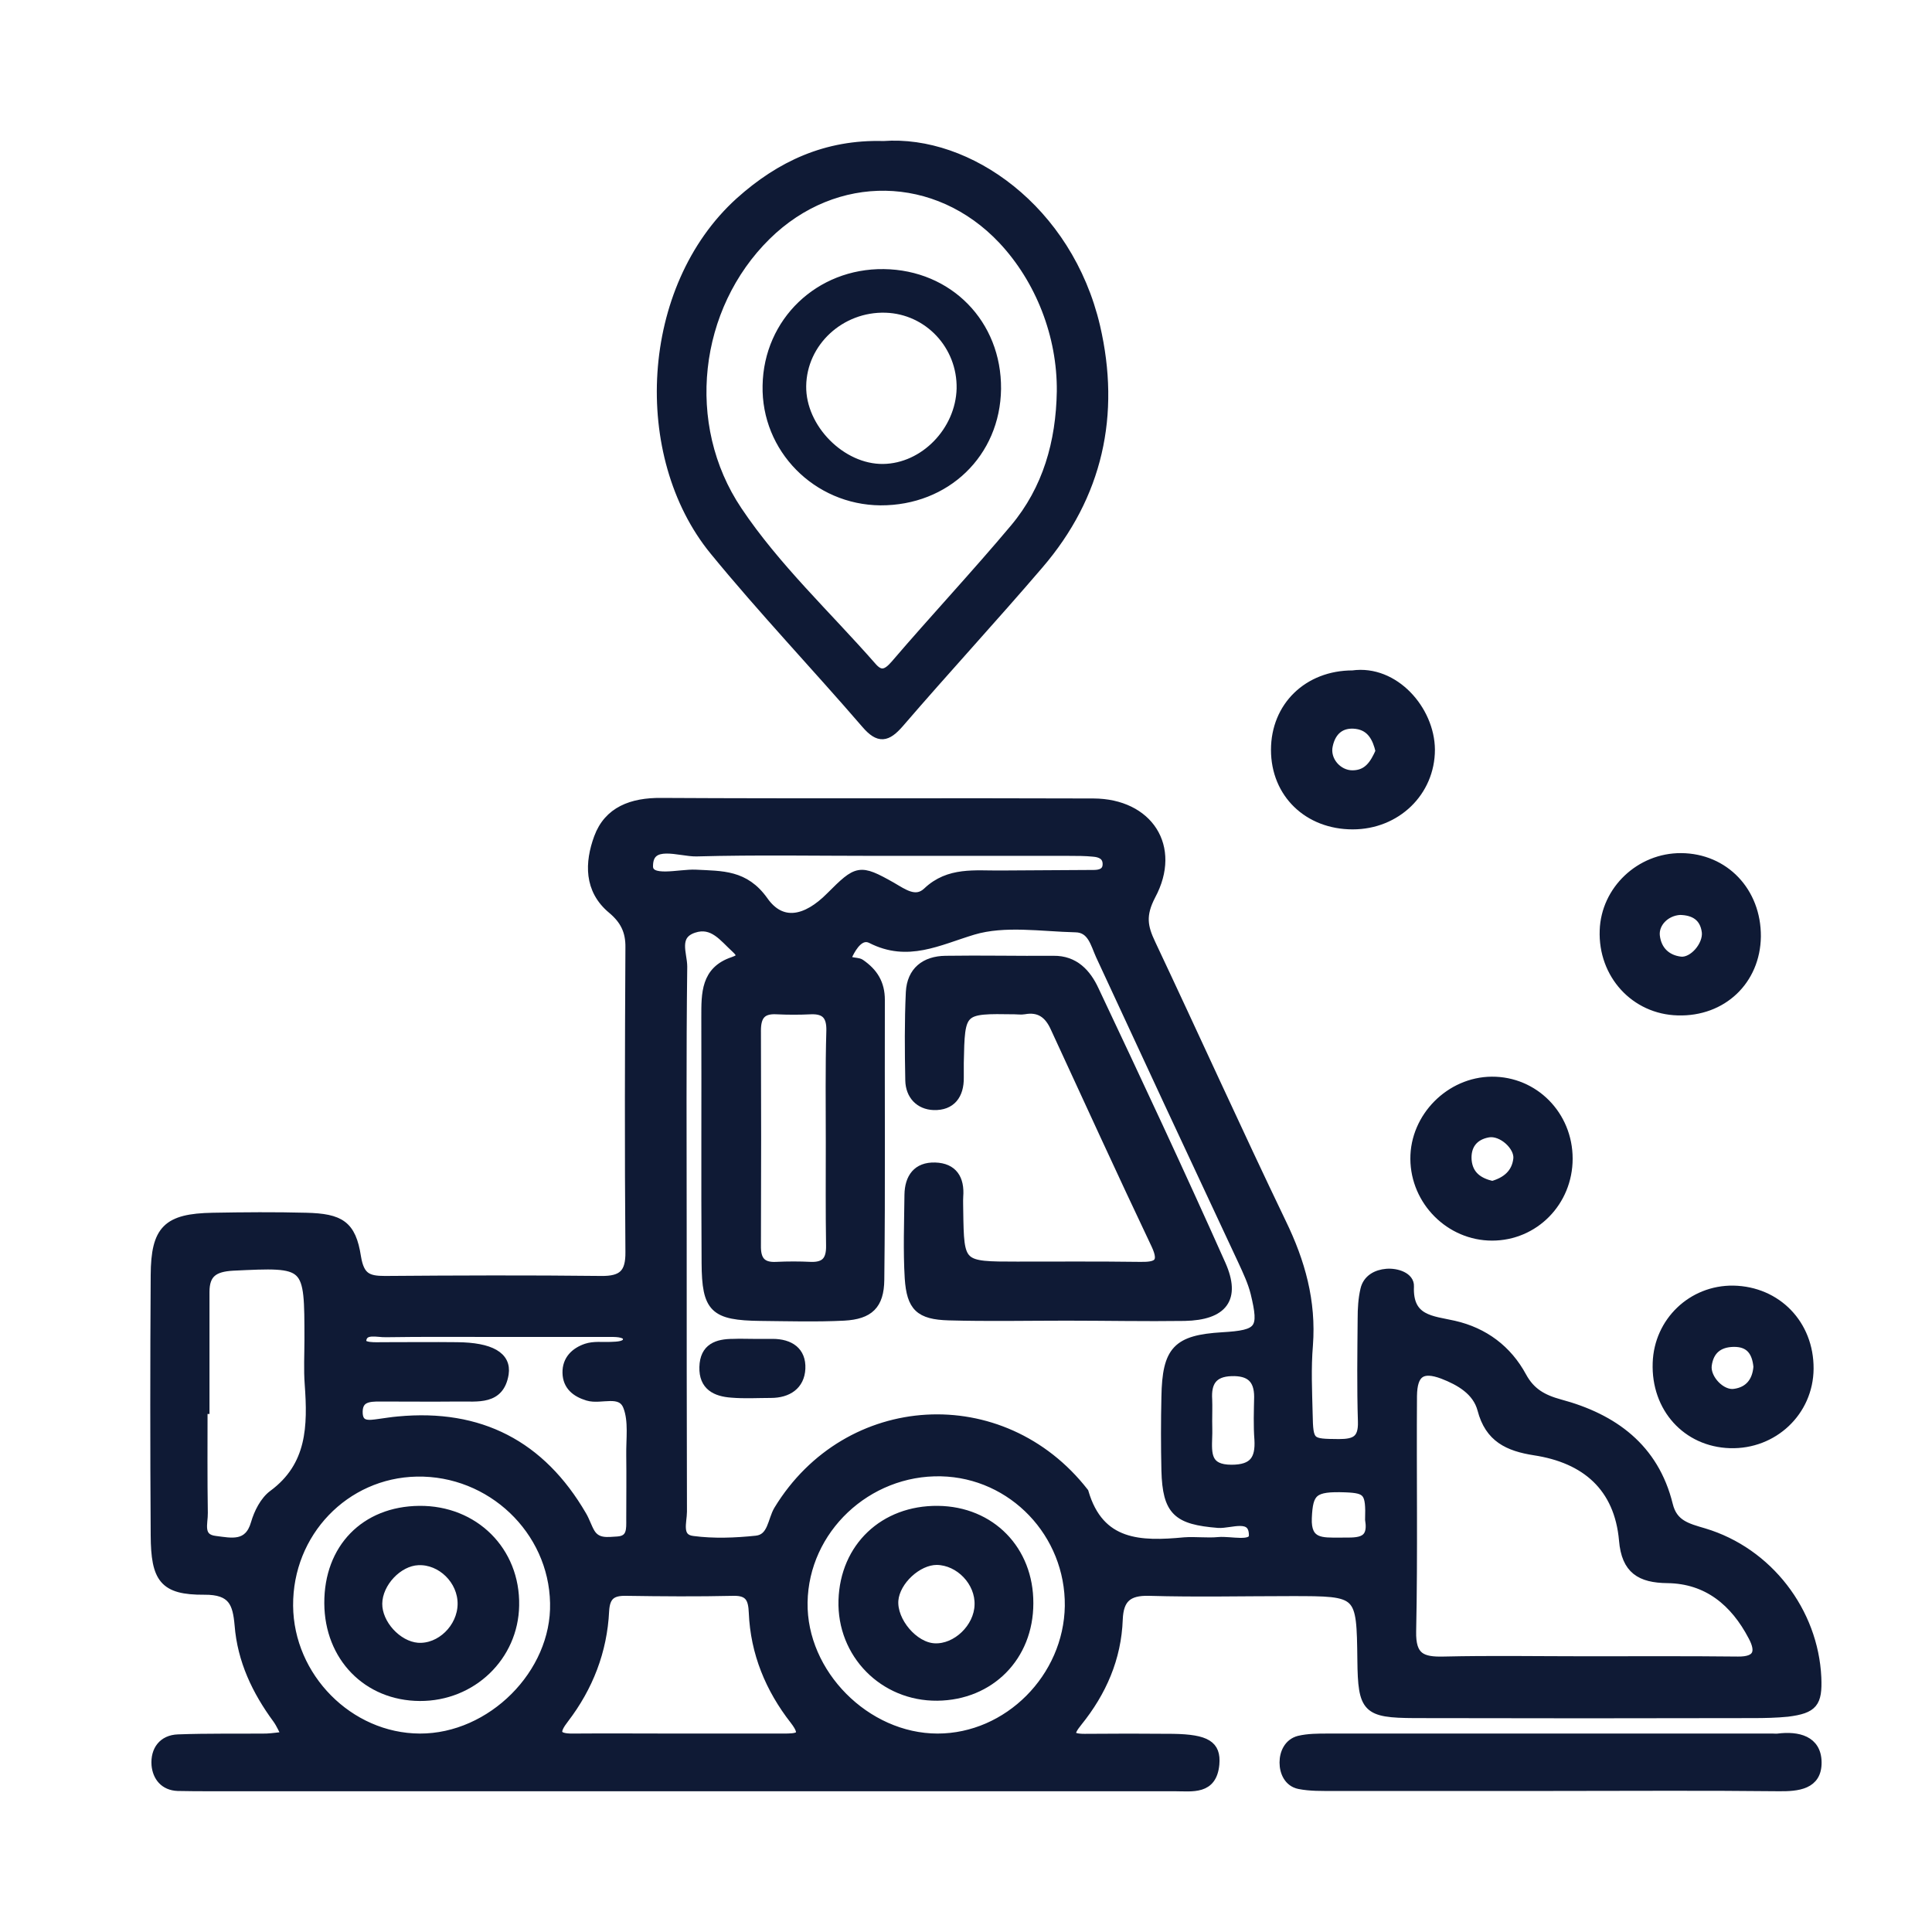
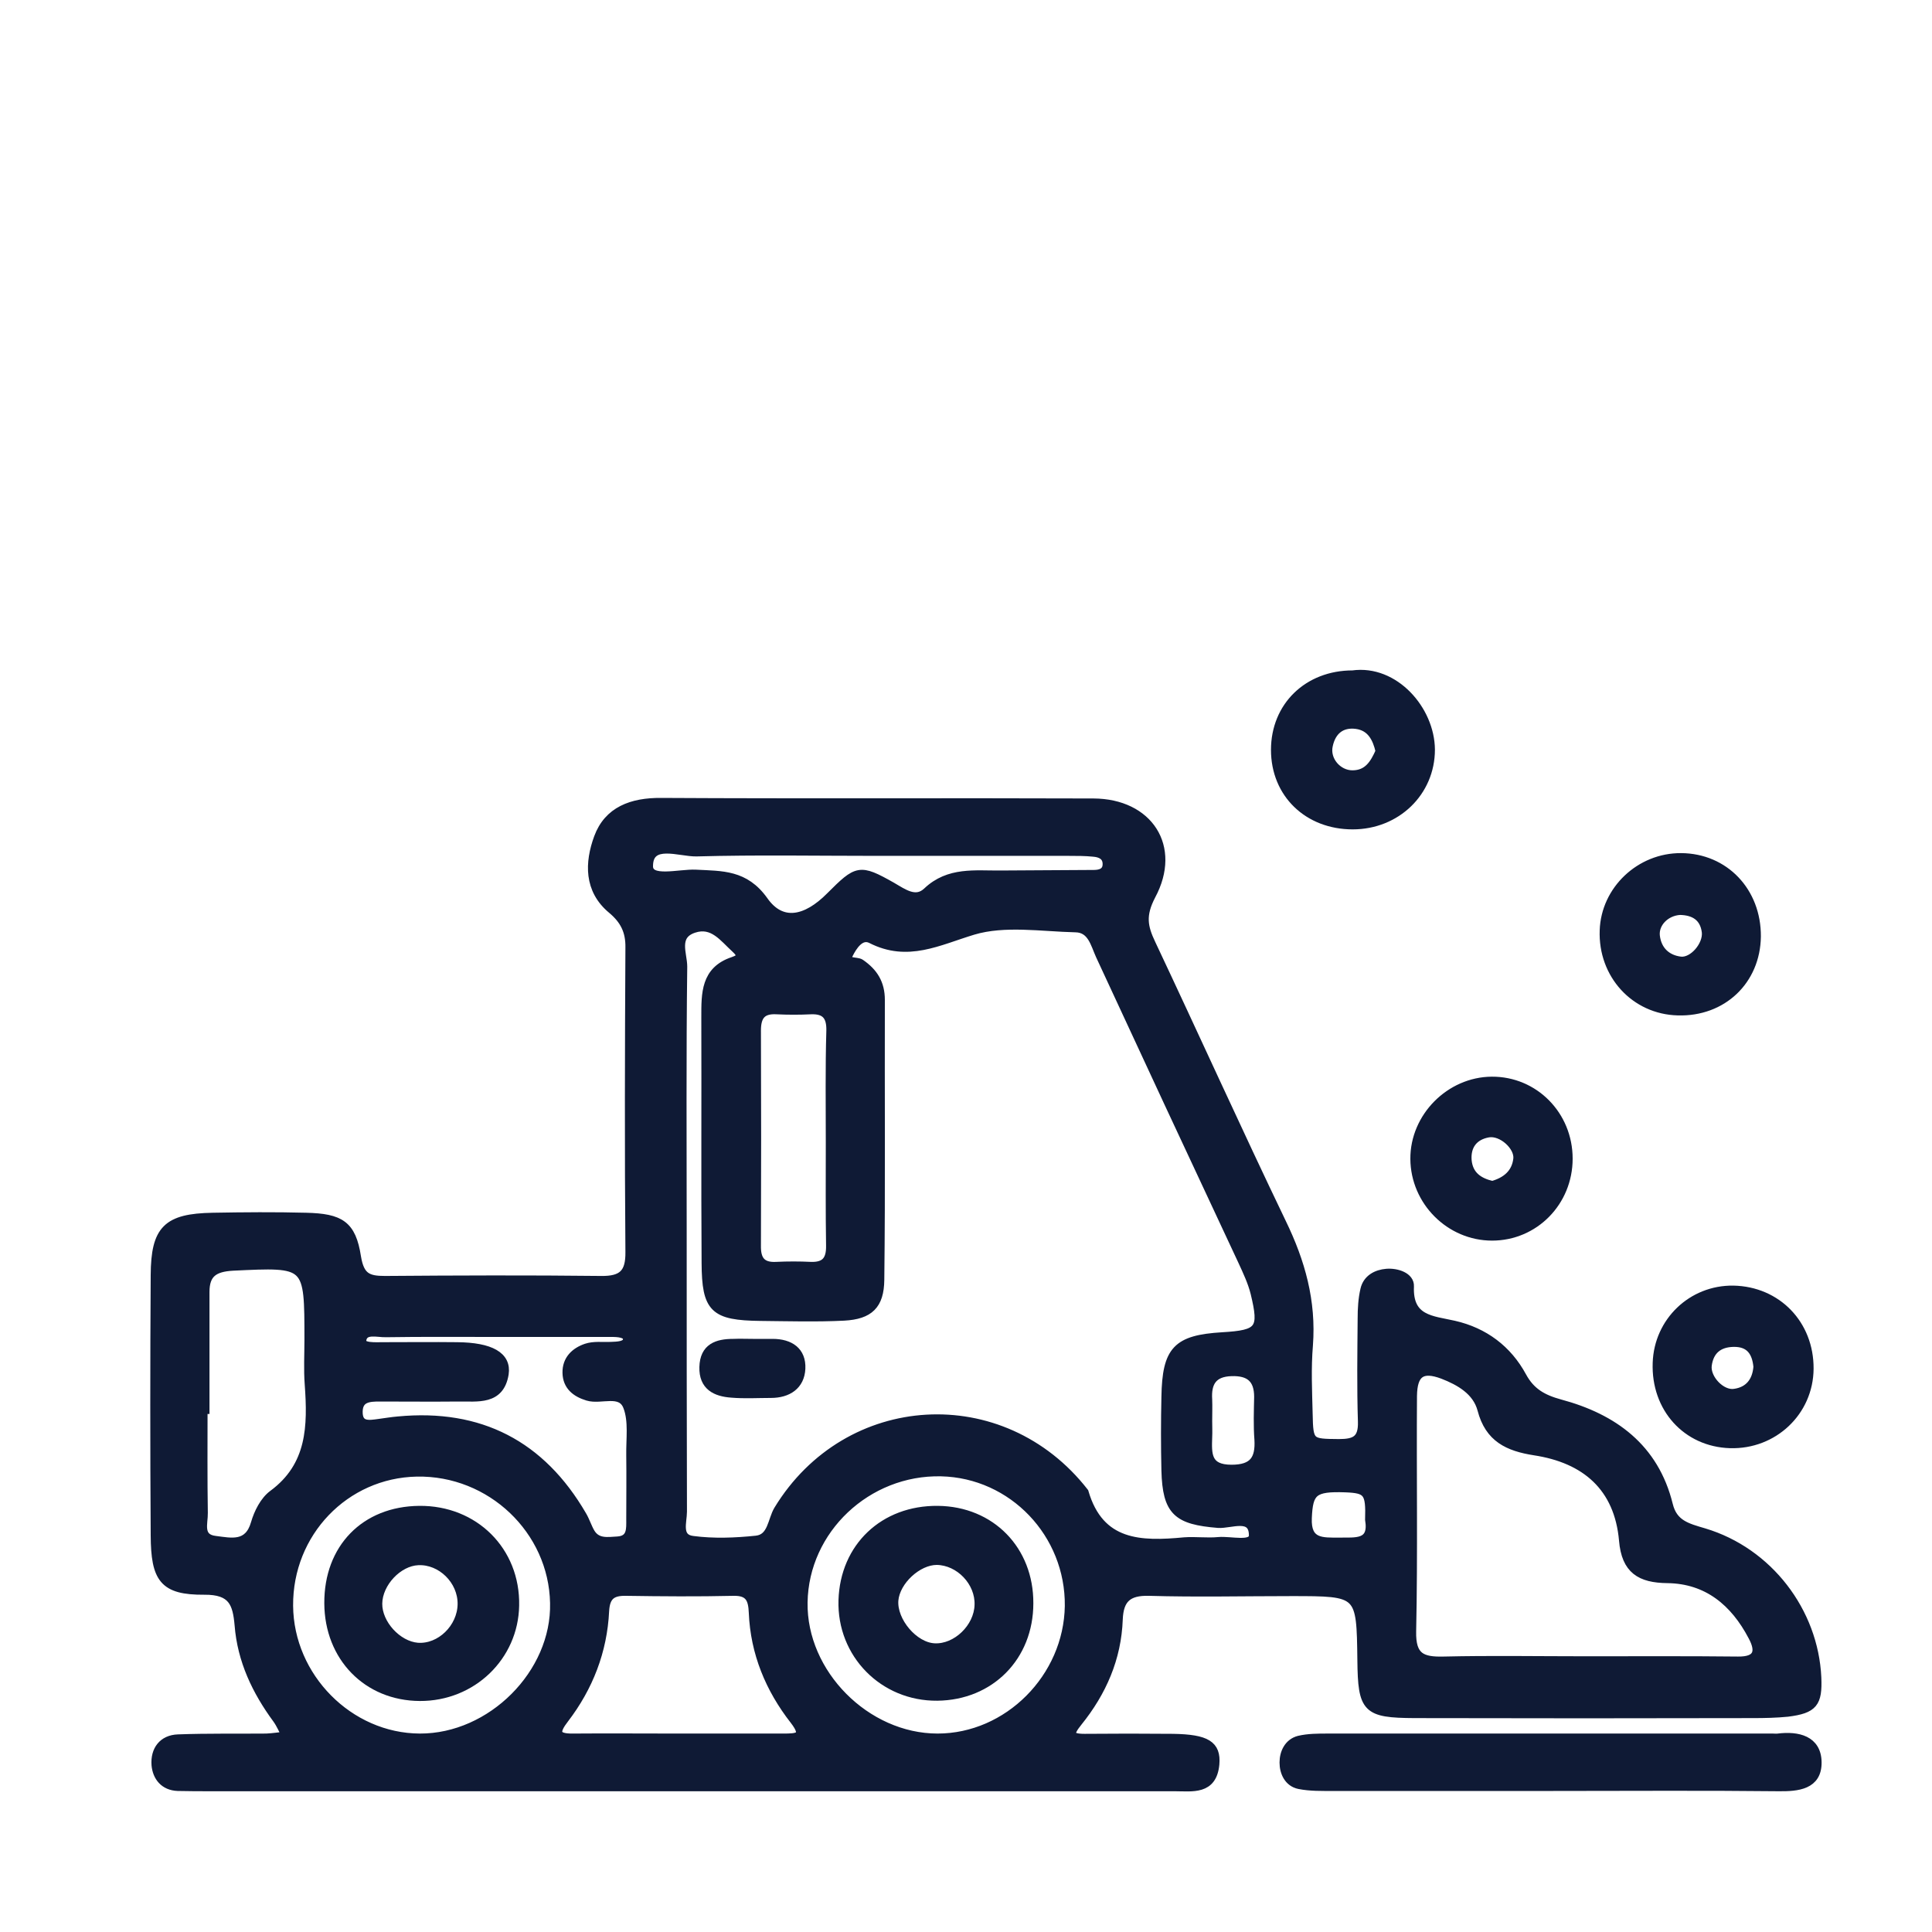
<svg xmlns="http://www.w3.org/2000/svg" id="ETOLL" x="0px" y="0px" viewBox="0 0 700 700" style="enable-background:new 0 0 700 700;" xml:space="preserve">
  <style type="text/css">	.st0{fill:#0F1A35;stroke:#0F1A35;stroke-width:3;stroke-miterlimit:10;}</style>
  <g>
    <path class="st0" d="M562.8,647.4c-26.6,0-53.2,0-79.8,0c-4.1,0-8.3,0.1-12.3-0.7c-3.9-0.8-5.6-4.5-5.6-8.1c0-3.6,1.7-7.2,5.5-8.2  c3.4-0.8,7-0.8,10.5-0.8c53.8,0,107.6,0,161.3,0c0.6,0,1.2,0.1,1.8,0c7.2-0.9,14.2,0.7,14.3,8.9c0.1,8.4-7.1,9.1-14.2,9  C617.2,647.2,590,647.4,562.8,647.4z" />
    <path class="st0" d="M658.4,607.8c-1.1-23.9-17.6-45.6-41-52.6c-6.1-1.8-11.1-3-12.8-10c-5.1-20.7-20-31.5-39.4-36.7  c-6.2-1.7-10.5-4.1-13.6-9.8c-5.3-9.8-13.8-16.2-24.8-18.7c-7.9-1.8-16.5-1.8-16-13.9c0.2-3.6-4.7-5.2-8.4-4.9  c-3.7,0.3-7.1,2.1-8,6c-0.8,3.4-1,7-1,10.5c-0.1,12.5-0.3,24.9,0.1,37.4c0.2,6.6-2.7,7.8-8.4,7.8c-10.4-0.1-10.8,0-11-10.6  c-0.2-8.3-0.6-16.6,0.1-24.9c1.2-15.9-2.8-30.2-9.7-44.4c-16.1-33.5-31.4-67.4-47.3-101.1c-2.9-6.1-3.7-10.3,0-17.4  c9.5-17.7-1-33.6-21-33.7c-52.2-0.2-104.4,0.1-156.6-0.2c-10.7-0.1-19.3,3.1-22.9,12.9c-3.3,9-3.7,18.9,5,26.1  c4.4,3.7,6.5,7.7,6.4,13.7c-0.2,36.8-0.3,73.6,0,110.3c0.1,7.7-2.6,10.3-10.3,10.2c-26.1-0.3-52.2-0.2-78.3,0  c-6.2,0-9-1.1-10.2-8.4c-1.8-11.7-6-14.2-18.4-14.5c-11.3-0.3-22.5-0.2-33.8,0c-16.6,0.3-20.9,4.5-21,21.1  c-0.2,31.4-0.2,62.9,0,94.3c0.1,15.7,3.1,20.1,17.9,20c10.3-0.1,11.8,4.7,12.5,12.5c1,12.8,6.3,23.9,13.8,34.1c1.3,1.8,2.2,4,3.3,6  c-2.4,0.2-4.7,0.6-7.1,0.7c-10.7,0.1-21.4-0.1-32,0.3c-5.6,0.2-8.5,4.2-8.1,9.6c0.4,4.3,3,7.7,8,7.9c4.1,0.1,8.3,0.1,12.5,0.1  c56.9,0,113.9,0,170.8,0c33.8,0,67.6,0,101.4,0c25.5,0,51,0,76.5,0c6.4,0,13.8,1.4,14.7-8.3c0.6-7-3.1-9.3-15.3-9.5  c-10.7-0.1-21.4-0.1-32,0c-5.7,0-5.7-1.6-2.4-5.7c8.8-10.9,14.2-23.2,14.7-37.3c0.3-7.4,3.4-10.2,11-10c17.2,0.5,34.4,0.1,51.6,0.1  c25.1,0,25.1,0,25.4,24.7c0.2,17.8,1.7,19.4,19.2,19.5c40.9,0.1,81.9,0.1,122.8,0c4.1,0,8.3-0.1,12.4-0.5  C657.1,619.3,658.8,617.1,658.4,607.8z M252.3,308.8c21.9-0.6,43.8-0.2,65.7-0.2c23.1,0,46.2,0,69.3,0c3,0,5.9,0,8.9,0.3  c2.4,0.2,4.7,1.1,4.8,4c0.1,3.1-2.3,3.8-4.7,3.8c-11.2,0.1-22.5,0.1-33.7,0.2c-9.3,0.1-18.8-1.4-26.7,6.1  c-4.1,3.9-8.5,0.6-12.8-1.9c-11.7-6.6-12.5-6.2-22.3,3.6c-8.8,8.9-17.7,10.6-24,1.6c-6.9-9.7-15.2-9.2-24.7-9.7  c-6-0.3-17.2,3-17-2.9C235.2,304.3,246.2,308.9,252.3,308.8z M300.7,414.1c0,12.4-0.1,24.8,0.1,37.2c0.1,5.2-1.8,7.6-7.1,7.4  c-4.1-0.2-8.3-0.2-12.4,0c-5.4,0.3-7.2-2.3-7.1-7.4c0.1-26,0.1-51.9,0-77.9c0-5.2,1.8-7.7,7.2-7.4c4.1,0.2,8.3,0.2,12.4,0  c5.3-0.2,7.2,2.2,7.1,7.4C300.5,387,300.7,400.6,300.7,414.1z M165.6,487.8c-8.9-0.1-17.8,0-26.7,0c-2.9,0-8,0.4-7.7-2.1  c0.5-4.3,5.5-2.6,8.7-2.7c13-0.2,26.1-0.1,39.1-0.1c14.2,0,28.5,0,42.7,0c2.2,0,5.7,0.2,5.5,2.4c-0.1,2.3-3.6,2.3-6,2.4  c-3,0.1-6.1-0.3-8.8,0.6c-4.1,1.4-7.2,4.3-7.1,9.1c0.1,4.8,3.3,7.3,7.6,8.6c4.9,1.5,12.1-2.4,14.4,3.7c2,5.2,1,11.7,1.1,17.6  c0.1,7.7,0,15.4,0,23.1c0,3.5,0.4,7.5-4.7,7.8c-3.5,0.2-7.3,0.9-9.6-2.8c-1.2-2-1.9-4.4-3.1-6.4c-14.9-25.6-37.1-37.1-66.7-34.3  c-2.4,0.2-4.7,0.6-7,0.9c-3.6,0.5-7.5,1.2-7.4-4.2c0.1-4.9,3.9-5.1,7.6-5.1c9.5,0,19,0.1,28.5,0c7-0.1,15.2,1.4,16.8-8.5  C183.8,491.3,177.8,487.9,165.6,487.8z M98.8,541.4c-3.1,2.3-5.3,6.7-6.4,10.5c-2.4,8.4-8.7,6.8-14.3,6.1c-6.4-0.7-4.2-6.2-4.3-9.8  c-0.2-12.5-0.1-24.9-0.1-37.4c0.2,0,0.4,0,0.7,0c0-14.2,0-28.5,0-42.7c0-6.7,3.2-8.8,9.9-9.2c27.6-1.3,27.5-1.6,27.5,26.6  c0,5.3-0.3,10.7,0.1,16C113,516.7,112.8,531.1,98.8,541.4z M152.1,629.6c-25.6-0.1-47.2-22-47.4-47.8  c-0.2-26.4,20.3-47.8,46.3-48.3c26.8-0.5,49.3,20.9,49.8,47.3C201.4,606.3,178,629.7,152.1,629.6z M283.8,629.6c-13,0-26,0-39,0  c-12.4,0-24.8-0.1-37.2,0c-6.8,0.1-6.4-2.4-3-6.8c8.8-11.5,13.9-24.6,14.6-39.1c0.3-5.4,2.5-7.1,7.6-7c13,0.2,26,0.3,39,0  c5.7-0.1,6.8,2.7,7,7.6c0.6,14.6,6,27.6,14.9,39C292.5,629.5,288.7,629.6,283.8,629.6z M339.7,629.6c-25.9,0-49-23.3-48.6-49  c0.4-26.4,23.1-47.8,49.9-47.2c25.9,0.6,46.6,22.3,46.3,48.5C386.9,607.8,365.2,629.6,339.7,629.6z M446.2,532.2  c-9,0-8.7-5.4-8.5-11.5c0.1-1.9,0-3.9,0-5.8c0-2.6,0.1-5.2,0-7.8c-0.4-6.1,1.7-9.8,8.5-10c6.4-0.2,9.7,2.4,9.7,9  c-0.1,5.2-0.3,10.4,0.1,15.5C456.4,528.7,454.1,532.2,446.2,532.2z M442.9,484.2c-16.5,1-20.3,4.9-20.6,21.9  c-0.2,8.9-0.2,17.8,0,26.7c0.4,14.9,4.2,18.1,19.1,19.3c4.5,0.3,12.6-3.6,12.6,4.2c0,4-8.1,1.7-12.5,2.1c-4.1,0.4-8.3-0.2-12.4,0.1  c-15.8,1.5-30.6,1.3-36.2-17.9c-29.7-38.1-85.9-34.8-111,6.4c-2.3,3.8-2.2,10.3-7.9,10.9c-7.6,0.8-15.5,1.1-23,0.1  c-5.8-0.7-3.6-6.6-3.6-10.3c-0.1-33.8-0.1-67.6-0.1-101.4c0-32-0.2-64.1,0.2-96.1c0-4.6-3.4-11.3,3.9-13.7c6.9-2.3,10.7,3.3,15,7.2  c2.3,2.1,2.5,3.4-0.8,4.5c-10.2,3.4-10,11.8-10,20.4c0.1,29.7-0.1,59.3,0.1,89c0.1,16.6,2.9,19.3,19.9,19.5  c10.1,0.1,20.2,0.4,30.2-0.1c9.2-0.5,13-4.1,13.1-13.3c0.4-33.8,0.1-67.6,0.2-101.4c0-6-2.5-10-7.3-13.3c-1.5-1-5.9,0.1-4.2-3.3  c1.4-2.8,4.2-7.3,8-5.4c13.3,6.8,24.4,0.7,37-3.1c11.4-3.4,24.7-1.2,37.1-0.9c5.8,0.1,6.9,5.7,8.8,9.9c8.2,17.7,16.4,35.3,24.6,53  c9,19.3,18,38.5,27,57.8c1.7,3.7,3.5,7.5,4.5,11.5C457.8,481.7,456.5,483.4,442.9,484.2z M485.2,558.6c-6.1,0-11.8,0.5-11.4-8.6  c0.4-9.5,2.1-11.2,13.6-10.8c8.1,0.3,9,1.5,8.7,11.4C497.6,559.6,491.1,558.5,485.2,558.6z M629.7,601.7  c-18.4-0.2-36.7-0.1-55.1-0.1c-17.2,0-34.4-0.3-51.5,0.1c-7.9,0.2-11.7-1.3-11.5-10.6c0.6-28.4,0.1-56.9,0.3-85.3  c0.1-8.3,3.3-10.5,10.8-7.7c6.2,2.4,12.3,5.9,14.1,12.6c2.7,10.4,9.6,13.6,19.2,15.1c18.4,2.8,30.4,13,32.1,32.3  c0.9,10.7,6.2,13.9,16.1,14c14.4,0.2,24.2,8.4,30.7,20.8C637.8,598.3,637,601.8,629.7,601.7z" />
-     <path class="st0" d="M397.1,118.3c-10-42.6-46.3-68-77-65.7c-20.8-0.6-37.5,7.2-52.2,20.4c-34.6,31.3-37.5,92.1-9.3,126.6  c17.6,21.5,36.8,41.7,55,62.8c4.8,5.6,7.8,5,12.4-0.3c16.6-19.3,33.9-38,50.5-57.4C398.1,179.6,404.5,150.2,397.1,118.3z   M367.5,191.3c-14.1,16.8-29,32.7-43.3,49.4c-3.1,3.6-5.3,4.1-8.2,0.7c-16.4-18.7-34.8-35.8-48.6-56.4  c-20.9-31.1-15.8-73.7,10.4-99.5c24.8-24.4,61.6-23.8,85.4,1.5c13.5,14.4,21.4,34.6,21.2,54.8C384.1,160.2,379.3,177.2,367.5,191.3  z" />
    <path class="st0" d="M540.5,391.6c-15.2,0.1-28.1,13.1-28,28.3c0.1,15.4,12.8,28.1,28.1,28.1c15.4,0,27.7-12.5,27.7-28.2  C568.3,404,555.9,391.5,540.5,391.6z M540.7,429.4c-4.8-1.1-8.5-3.5-9-9c-0.4-5.4,2.4-8.9,7.6-9.8c4.9-0.8,11,4.8,10.5,9.3  C549.2,425.1,545.7,428,540.7,429.4z" />
    <path class="st0" d="M628,467.3c-15-0.2-27.2,11.5-27.7,26.5c-0.6,16.4,10.8,28.9,26.5,29.4c15.8,0.5,28.7-11.7,28.8-27.3  C655.7,479.8,643.9,467.6,628,467.3z M628.4,504.7c-4.7,0.7-10.3-5.2-9.7-10c0.7-5.3,3.9-8.1,9.4-8.2c5.9-0.1,8.2,3.4,8.7,8.7  C636.4,500.5,633.6,504,628.4,504.7z" />
    <path class="st0" d="M490.1,244.4c-16.3,0-28.1,11.5-28.1,27.3c0,15.9,11.9,27.3,28.1,27.3c15.9,0,28.3-12,28.3-27.4  C518.3,257.2,505.3,242.3,490.1,244.4z M490,280.6c-5.3,0-9.8-5.2-8.6-10.5c1.1-5.2,4.5-8.2,10-7.5c5.3,0.7,7.4,4.8,8.5,9.6  C497.9,276.7,495.6,280.6,490,280.6z" />
    <path class="st0" d="M609.1,310.6c-14.9-0.1-27.5,11.8-28,26.5c-0.6,16,11.2,28.9,26.8,29.3c16.2,0.5,28.4-11.1,28.6-27.1  C636.6,323,624.9,310.7,609.1,310.6z M608.9,348.1c-5-0.6-8.4-3.8-9-9c-0.5-4.6,3.6-8.8,8.8-9.1c4.9,0.1,8.7,2.1,9.4,7.7  C618.6,342.5,613.4,348.6,608.9,348.1z" />
-     <path class="st0" d="M386.4,477c-14.2,0-28.4,0.3-42.6-0.1c-10.7-0.3-13.8-3.3-14.5-13.8c-0.6-10-0.2-20.1-0.1-30.2  c0.1-6.2,3-10.4,9.6-10.2c6.6,0.2,9.2,4.4,8.7,10.8c-0.1,1.8,0,3.6,0,5.3c0.3,19.8,0.3,19.8,21,19.8c14.8,0,29.6-0.1,44.4,0.1  c5.9,0.1,9-0.7,5.7-7.7c-12.4-26.1-24.4-52.4-36.5-78.6c-2.2-4.9-5.5-7.4-11-6.4c-1.1,0.2-2.4,0-3.5,0  c-19.5-0.3-19.5-0.3-19.9,19.1c0,1.8,0,3.6,0,5.3c0.1,6.4-3,10.5-9.4,10.3c-5.2-0.2-8.7-3.8-8.8-9.3c-0.2-10.6-0.3-21.3,0.2-31.9  c0.4-7.7,5.4-11.6,12.9-11.7c13-0.2,26,0.1,39.1,0c7.7-0.1,12.1,4.8,14.9,10.8c15.6,33,31.1,66.1,46,99.5  c5.5,12.4,0.7,18.7-13.4,19C414.8,477.3,400.6,477,386.4,477z" />
    <path class="st0" d="M272.8,486.6c2.4,0,4.7,0,7.1,0c6.3,0,10.7,2.9,10.4,9.3c-0.3,6.1-4.8,9.1-11,9.1c-4.7,0-9.5,0.3-14.2-0.1  c-5.8-0.4-10.4-2.6-10.2-9.6c0.2-7.1,4.9-8.7,10.8-8.7C268,486.5,270.4,486.6,272.8,486.6z" />
    <path class="st0" d="M339.8,547.1c-19.6-0.2-33.9,13.4-34.5,32.7c-0.6,19.5,14.8,35.1,34.3,34.9c19.2-0.2,33.3-14.4,33.3-33.8  C373,561.6,359.1,547.3,339.8,547.1z M338.6,596.9c-7.4-0.3-15.2-9.5-14.6-17.1c0.6-7,8.5-14.3,15.4-14.3c8.2,0.1,15.5,7.7,15.2,16  C354.4,589.7,346.5,597.3,338.6,596.9z" />
    <path class="st0" d="M151.9,547.1c-19.7,0.2-33,13.8-32.9,33.8c0.1,19.5,14,33.8,33.1,33.9c19,0.1,34.2-14.6,34.5-33.1  C187,561.9,171.9,546.9,151.9,547.1z M151.3,596.7c-7.3-0.6-14.4-8.4-14.3-15.7c0.1-7.5,7.3-15.1,14.5-15.4  c8.3-0.4,15.9,7,15.8,15.6C167.2,589.8,159.5,597.3,151.3,596.7z" />
-     <path class="st0" d="M320.2,99c-23.4-0.3-42,17.5-42.4,40.7c-0.5,22.9,18.1,41.7,41.2,41.9c23.8,0.1,41.9-17.3,42.2-40.7  C361.4,117.3,343.8,99.3,320.2,99z M320,169.6c-15.1,0.2-29.6-14.5-29.4-29.7c0.2-15.9,14-28.6,30.3-28.1  c15.4,0.5,27.5,13.4,27.2,29C347.7,156.1,334.8,169.4,320,169.6z" />
  </g>
</svg>